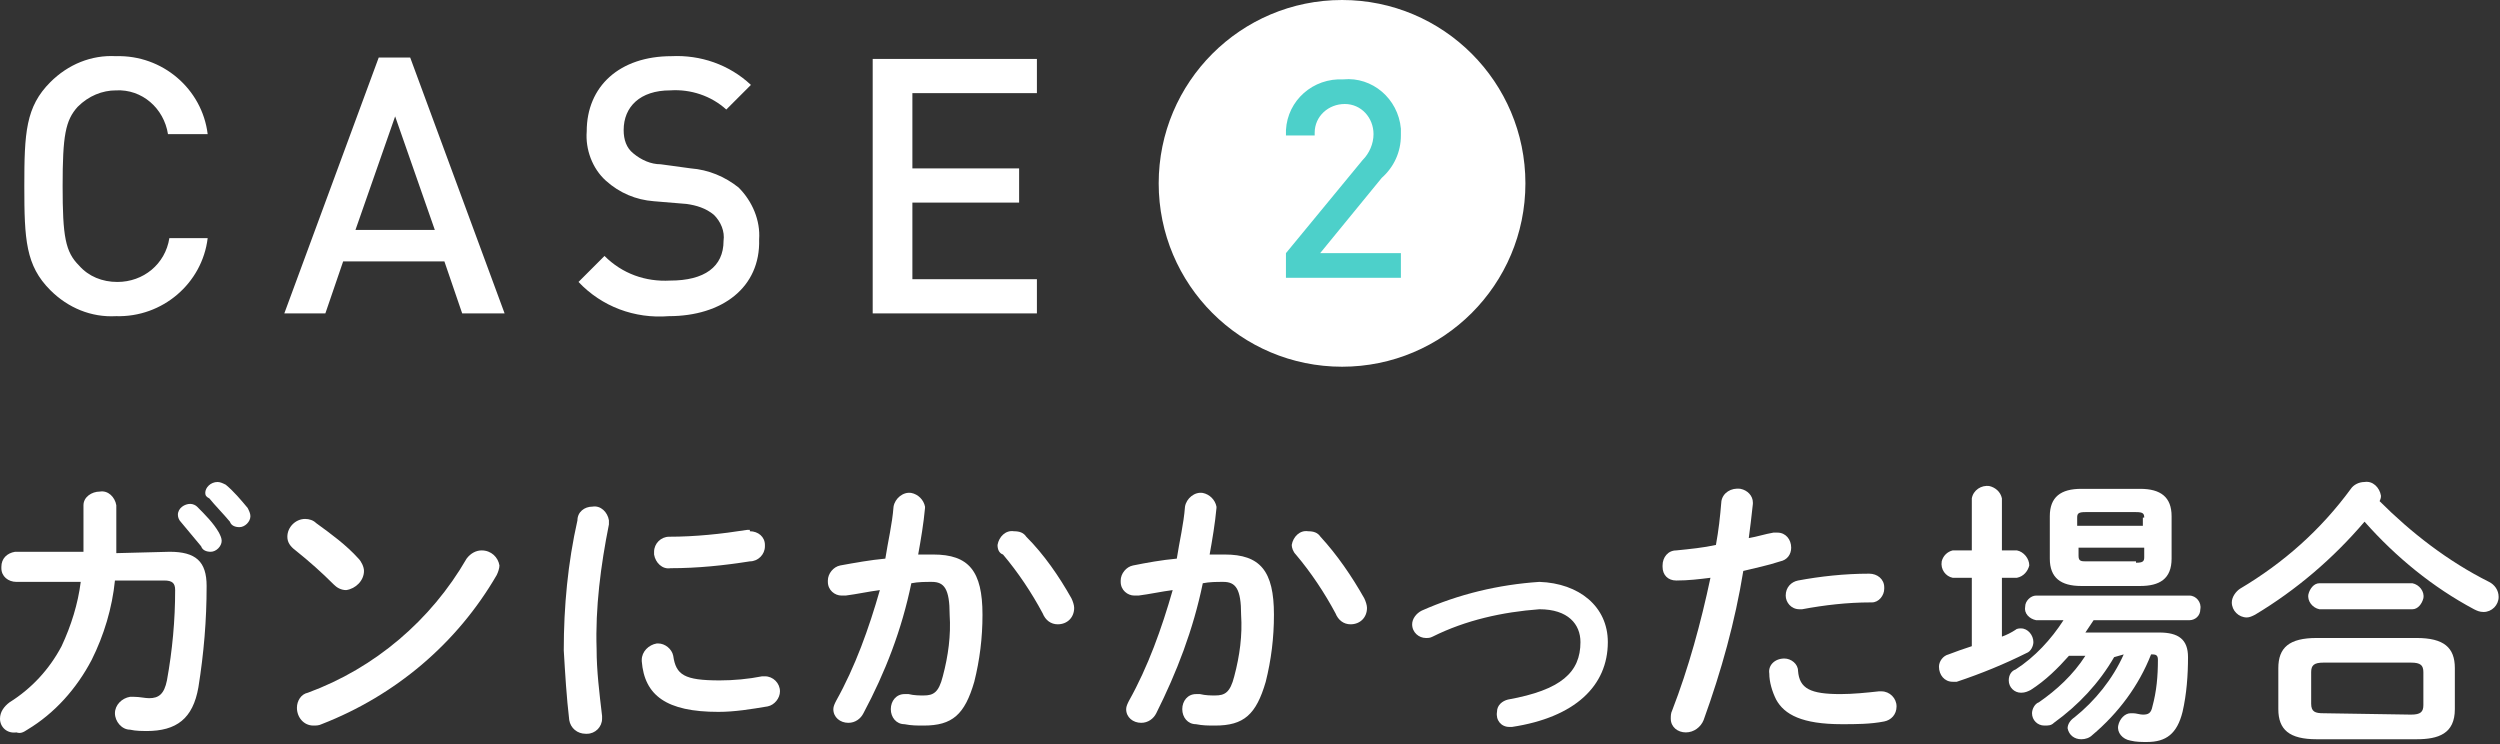
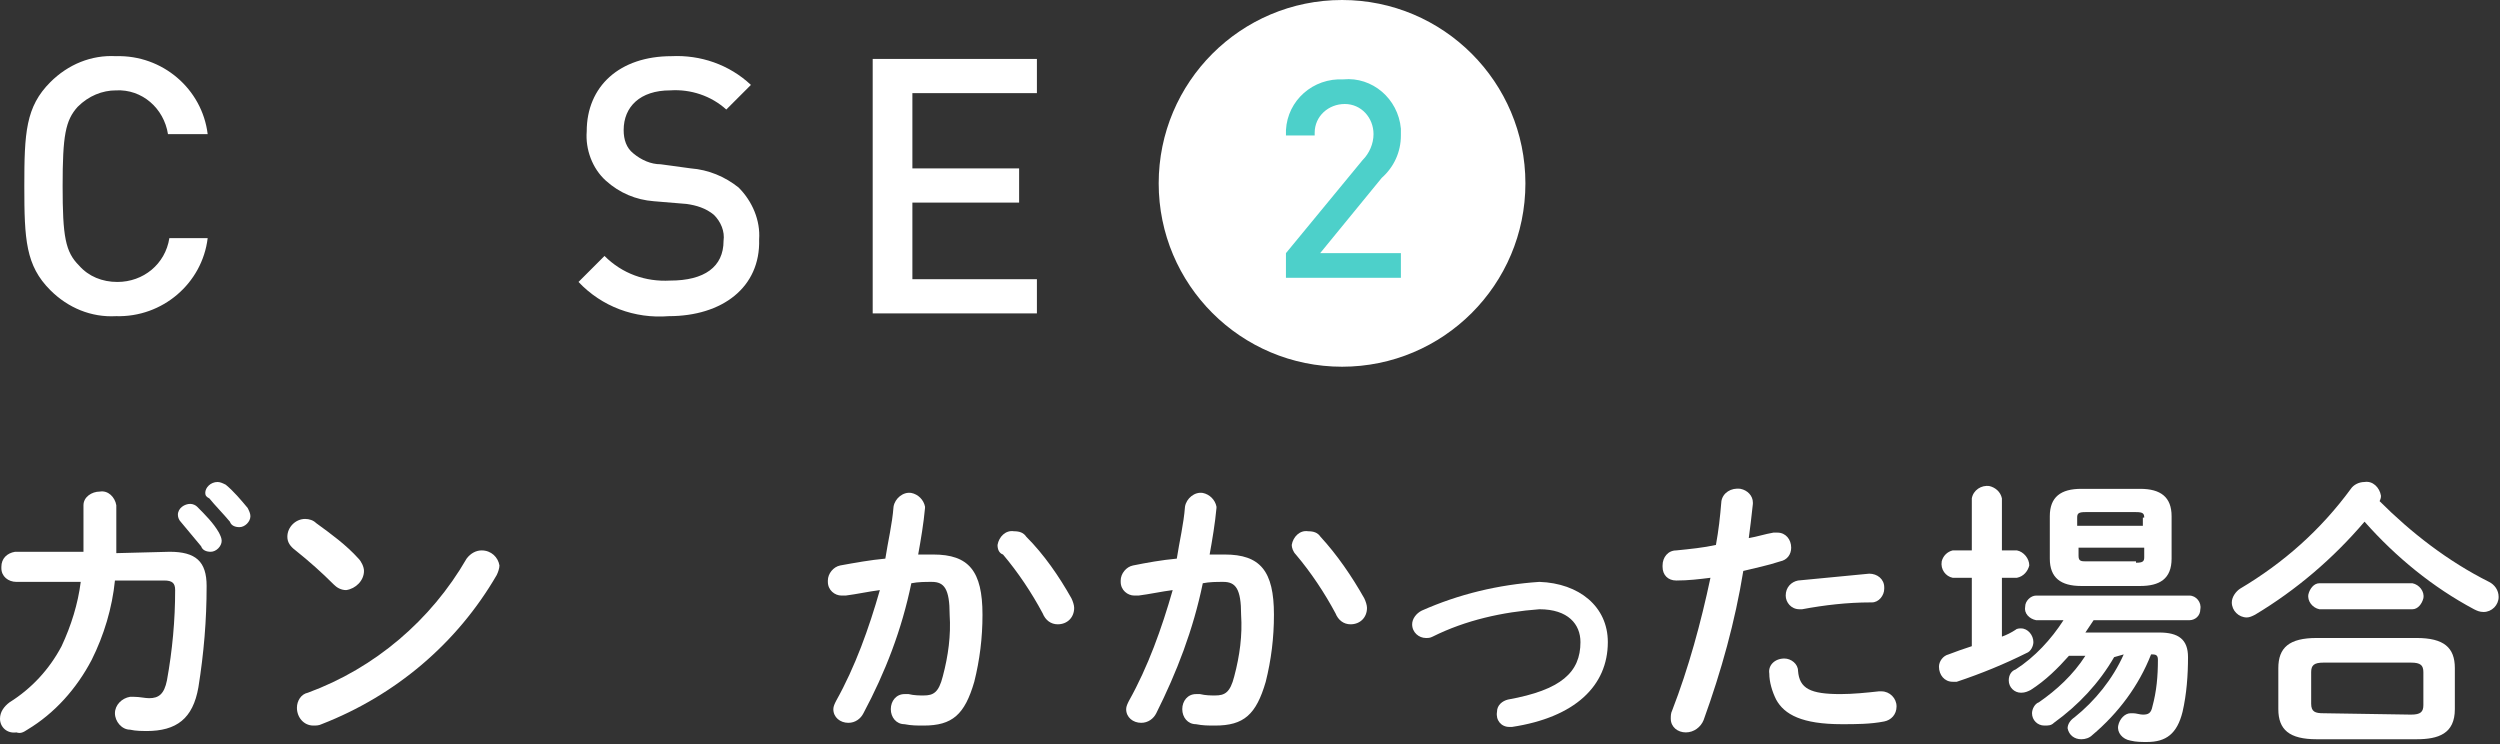
<svg xmlns="http://www.w3.org/2000/svg" version="1.1" id="レイヤー_1" x="0px" y="0px" viewBox="0 0 182.7 54.4" style="enable-background:new 0 0 182.7 54.4;" xml:space="preserve">
  <rect x="0" y="0" width="182.7" height="54.4" fill="#333333" stroke="none" />
  <style type="text/css">
	.st0{fill:#FFFFFF;}
	.st1{fill:#4DD0CA;}
</style>
  <g id="グループ_5268" transform="translate(687.43 -4717)">
    <g id="title_Aserect_case2" transform="translate(-687.42 4717)">
      <g id="グループ_5107" transform="translate(-0.01 35.124)">
        <path id="パス_33940" class="st0" d="M12.4,5.2c1.9,0,2.7,0.7,2.7,2.5c0,2.5-0.2,4.9-0.6,7.4c-0.4,2.3-1.6,3.2-3.8,3.2     c-0.2,0-0.8,0-1.2-0.1c-0.6,0-1.1-0.6-1.1-1.2c0-0.6,0.5-1.1,1.1-1.2c0,0,0,0,0.1,0c0.1,0,0.1,0,0.2,0c0.4,0,0.8,0.1,1.1,0.1     c0.7,0,1.1-0.3,1.3-1.3c0.4-2.2,0.6-4.4,0.6-6.6c0-0.5-0.2-0.7-0.8-0.7l-3.6,0c-0.2,2-0.8,4-1.7,5.8C5.6,15.2,4,17,2,18.2     c-0.3,0.2-0.5,0.3-0.8,0.2C0.5,18.5,0,18,0,17.4c0-0.5,0.3-0.9,0.7-1.2c1.6-1,2.9-2.4,3.8-4.1C5.2,10.6,5.7,9,5.9,7.4l-4.7,0     c-0.6,0-1.1-0.4-1.1-1c0,0,0,0,0-0.1c0-0.6,0.4-1,1-1.1c0,0,0.1,0,0.1,0l4.9,0c0-0.6,0-1.3,0-2V1.8c0-0.6,0.6-1,1.2-1     c0,0,0,0,0,0c0.6-0.1,1.1,0.4,1.2,1c0,0,0,0,0,0.1v1.4c0,0.7,0,1.4,0,2L12.4,5.2L12.4,5.2z M13,2.5c0-0.5,0.5-0.8,0.9-0.8     c0.2,0,0.4,0.1,0.5,0.2C15,2.5,15.6,3.1,16,3.8c0.1,0.2,0.2,0.4,0.2,0.6c0,0.4-0.4,0.8-0.8,0.8c-0.3,0-0.6-0.1-0.7-0.4     c-0.5-0.6-1-1.2-1.5-1.8C13.1,2.9,13,2.7,13,2.5L13,2.5z M15,0.9c0-0.4,0.4-0.8,0.9-0.8c0.2,0,0.4,0.1,0.6,0.2     c0.6,0.5,1.1,1.1,1.6,1.7c0.1,0.2,0.2,0.4,0.2,0.6c0,0.4-0.4,0.8-0.8,0.8c0,0,0,0,0,0c-0.3,0-0.6-0.1-0.7-0.4     c-0.5-0.6-1.1-1.2-1.5-1.7C15.1,1.2,15,1.1,15,0.9L15,0.9z" />
        <path id="パス_33941" class="st0" d="M26.2,5.7c0.2,0.2,0.4,0.6,0.4,0.9c0,0.7-0.6,1.3-1.3,1.4c-0.4,0-0.7-0.2-0.9-0.4     c-0.9-0.9-1.8-1.7-2.8-2.5C21.2,4.8,21,4.5,21,4.1c0-0.7,0.6-1.3,1.3-1.3c0.3,0,0.6,0.1,0.8,0.3C24.2,3.9,25.3,4.7,26.2,5.7     L26.2,5.7z M35.2,5.1c0.7,0,1.2,0.5,1.3,1.1c0,0.2-0.1,0.5-0.2,0.7c-2.9,5-7.4,8.8-12.8,10.9c-0.2,0.1-0.4,0.1-0.6,0.1     c-0.7,0-1.2-0.6-1.2-1.3c0-0.5,0.3-1,0.8-1.1c4.9-1.8,9-5.3,11.6-9.8C34.4,5.3,34.8,5.1,35.2,5.1L35.2,5.1z" />
-         <path id="パス_33942" class="st0" d="M43.3,1.9c0.6-0.1,1.1,0.4,1.2,1c0,0,0,0.1,0,0.1c0,0.1,0,0.2,0,0.2c-0.6,3-1,6.1-0.9,9.1     c0,1.6,0.2,3.2,0.4,4.9c0,0.1,0,0.1,0,0.2c0,0.6-0.5,1.1-1.1,1.1c0,0,0,0-0.1,0c-0.6,0-1.1-0.4-1.2-1c-0.2-1.7-0.3-3.4-0.4-5.1     c0-3.2,0.3-6.4,1-9.5C42.2,2.3,42.7,1.9,43.3,1.9L43.3,1.9z M52.6,14.6c1,0,2.1-0.1,3.1-0.3c0.1,0,0.2,0,0.2,0     c0.6,0,1.1,0.5,1.1,1.1c0,0,0,0,0,0c0,0.5-0.4,1-0.9,1.1c-1.2,0.2-2.4,0.4-3.6,0.4c-3.8,0-5.4-1.2-5.6-3.7v-0.1     c0-0.6,0.5-1.1,1.1-1.2c0,0,0,0,0.1,0c0.5,0,1,0.4,1.1,0.9C49.4,14.2,50,14.6,52.6,14.6L52.6,14.6z M54.8,3.7     c0.6,0,1.1,0.4,1.1,1c0,0,0,0,0,0.1c0,0.6-0.5,1.1-1.1,1.1C52.9,6.2,51,6.4,49,6.4c-0.6,0.1-1.1-0.4-1.2-1c0-0.1,0-0.1,0-0.2     c0-0.6,0.5-1.1,1.1-1.1c0,0,0,0,0,0c1.9,0,3.8-0.2,5.7-0.5H54.8z" />
        <path id="パス_33943" class="st0" d="M63.1,17c-0.2,0.4-0.6,0.7-1.1,0.7c-0.6,0-1.1-0.4-1.1-1c0,0,0,0,0,0     c0-0.2,0.1-0.4,0.2-0.6c1.4-2.5,2.4-5.3,3.2-8.1c-0.8,0.1-1.7,0.3-2.5,0.4c-0.1,0-0.2,0-0.3,0c-0.5,0-1-0.4-1-1c0,0,0,0,0-0.1     c0-0.5,0.4-1,0.9-1.1c1.1-0.2,2.2-0.4,3.3-0.5c0.2-1.3,0.5-2.5,0.6-3.8c0.1-0.6,0.7-1.1,1.3-1c0.5,0.1,0.9,0.5,1,1v0.1     c-0.1,1.1-0.3,2.3-0.5,3.4c0.4,0,0.8,0,1.1,0c2.6,0,3.6,1.2,3.6,4.4c0,1.7-0.2,3.3-0.6,4.9c-0.7,2.4-1.6,3.2-3.7,3.2     c-0.5,0-0.9,0-1.4-0.1c-0.6,0-1-0.5-1-1.1c0-0.6,0.4-1.1,1-1.1c0,0,0,0,0.1,0c0,0,0.1,0,0.2,0c0.4,0.1,0.8,0.1,1.1,0.1     c0.7,0,1.1-0.2,1.4-1.4c0.4-1.5,0.6-3,0.5-4.5c0-1.9-0.4-2.4-1.3-2.4c-0.5,0-1,0-1.5,0.1C65.9,10.9,64.7,14,63.1,17L63.1,17z      M78.3,8.6c0.1,0.2,0.2,0.5,0.2,0.7c0,0.7-0.5,1.2-1.2,1.2c0,0,0,0,0,0c-0.5,0-0.9-0.3-1.1-0.8c-0.8-1.5-1.8-3-2.9-4.3     C73,5.3,72.9,5,72.9,4.7c0.1-0.6,0.6-1.1,1.2-1c0.4,0,0.7,0.1,0.9,0.4C76.3,5.4,77.4,7,78.3,8.6L78.3,8.6z" />
        <path id="パス_33944" class="st0" d="M84.5,17c-0.2,0.4-0.6,0.7-1.1,0.7c-0.6,0-1.1-0.4-1.1-1c0,0,0,0,0,0     c0-0.2,0.1-0.4,0.2-0.6c1.4-2.5,2.4-5.3,3.2-8.1c-0.8,0.1-1.7,0.3-2.5,0.4c-0.1,0-0.2,0-0.3,0c-0.5,0-1-0.4-1-1c0,0,0,0,0-0.1     c0-0.5,0.4-1,0.9-1.1C83.8,6,84.9,5.8,86,5.7c0.2-1.3,0.5-2.5,0.6-3.8c0.1-0.6,0.7-1.1,1.3-1c0.5,0.1,0.9,0.5,1,1v0.1     c-0.1,1.1-0.3,2.3-0.5,3.4c0.4,0,0.8,0,1.1,0c2.6,0,3.6,1.2,3.6,4.4c0,1.7-0.2,3.3-0.6,4.9c-0.7,2.4-1.6,3.2-3.7,3.2     c-0.5,0-0.9,0-1.4-0.1c-0.6,0-1-0.5-1-1.1c0-0.6,0.4-1.1,1-1.1c0,0,0,0,0.1,0c0,0,0.1,0,0.2,0c0.4,0.1,0.8,0.1,1.1,0.1     c0.7,0,1.1-0.2,1.4-1.4c0.4-1.5,0.6-3,0.5-4.5c0-1.9-0.4-2.4-1.3-2.4c-0.5,0-1,0-1.5,0.1C87.2,10.9,86,14,84.5,17L84.5,17z      M99.7,8.6c0.1,0.2,0.2,0.5,0.2,0.7c0,0.7-0.5,1.2-1.2,1.2c0,0,0,0,0,0c-0.5,0-0.9-0.3-1.1-0.8c-0.8-1.5-1.8-3-2.9-4.3     c-0.2-0.2-0.3-0.5-0.3-0.7c0.1-0.6,0.6-1.1,1.2-1c0.4,0,0.7,0.1,0.9,0.4C97.7,5.4,98.8,7,99.7,8.6L99.7,8.6z" />
        <path id="パス_33945" class="st0" d="M117.5,11.8c0,3.2-2.4,5.5-7,6.2c-0.1,0-0.1,0-0.2,0c-0.6,0-1-0.5-0.9-1.1     c0-0.5,0.4-0.8,0.8-0.9c3.9-0.7,5.3-2,5.3-4.2c0-1.3-0.9-2.4-3-2.4c-2.7,0.2-5.4,0.8-7.8,2c-0.2,0.1-0.3,0.1-0.5,0.1     c-0.5,0-1-0.4-1-1c0,0,0,0,0,0c0-0.4,0.3-0.8,0.7-1c2.7-1.2,5.6-1.9,8.6-2.1C115.4,7.5,117.5,9.2,117.5,11.8L117.5,11.8z" />
-         <path id="パス_33946" class="st0" d="M122.5,7.3c-0.6,0-1-0.4-1-1c0,0,0-0.1,0-0.1c0-0.6,0.4-1.1,1-1.1c0,0,0,0,0,0     c1-0.1,2-0.2,2.9-0.4c0.2-1.1,0.3-2,0.4-3.2c0.1-0.6,0.7-1,1.4-0.9c0.5,0.1,0.9,0.5,0.9,1v0.1c-0.1,1-0.2,1.7-0.3,2.5     c0.6-0.1,1.2-0.3,1.8-0.4c0.1,0,0.2,0,0.3,0c0.6,0,1,0.5,1,1.1c0,0,0,0,0,0c0,0.5-0.3,0.9-0.8,1c-0.9,0.3-1.9,0.5-2.7,0.7     c-0.6,3.7-1.6,7.3-2.9,10.9c-0.2,0.5-0.7,0.9-1.3,0.9c-0.6,0-1.1-0.4-1.1-1c0,0,0,0,0,0c0-0.2,0-0.4,0.1-0.6     c1.2-3.1,2.1-6.4,2.8-9.7C124.2,7.2,123.4,7.3,122.5,7.3L122.5,7.3z M130.4,13c0.5,0,1,0.4,1,0.9c0.1,1.3,0.9,1.7,3.1,1.7     c0.9,0,1.9-0.1,2.8-0.2c0.1,0,0.2,0,0.2,0c0.6,0,1.1,0.5,1.1,1.1c0,0,0,0,0,0c0,0.6-0.4,1-0.9,1.1c-1,0.2-2.1,0.2-3.1,0.2     c-2.9,0-4.2-0.7-4.8-1.8c-0.3-0.6-0.5-1.3-0.5-1.9C129.2,13.5,129.7,13,130.4,13C130.3,13,130.4,13,130.4,13L130.4,13z      M136.6,6.8c0.6,0,1.1,0.4,1.1,1c0,0,0,0.1,0,0.1c0,0.5-0.4,1-0.9,1c0,0-0.1,0-0.1,0c-1.7,0-3.4,0.2-5,0.5c-0.1,0-0.2,0-0.2,0     c-0.6,0-1-0.5-1-1c0,0,0,0,0,0c0-0.6,0.4-1,0.9-1.1C133,7,134.8,6.8,136.6,6.8L136.6,6.8z" />
+         <path id="パス_33946" class="st0" d="M122.5,7.3c-0.6,0-1-0.4-1-1c0,0,0-0.1,0-0.1c0-0.6,0.4-1.1,1-1.1c0,0,0,0,0,0     c1-0.1,2-0.2,2.9-0.4c0.2-1.1,0.3-2,0.4-3.2c0.1-0.6,0.7-1,1.4-0.9c0.5,0.1,0.9,0.5,0.9,1v0.1c-0.1,1-0.2,1.7-0.3,2.5     c0.6-0.1,1.2-0.3,1.8-0.4c0.1,0,0.2,0,0.3,0c0.6,0,1,0.5,1,1.1c0,0,0,0,0,0c0,0.5-0.3,0.9-0.8,1c-0.9,0.3-1.9,0.5-2.7,0.7     c-0.6,3.7-1.6,7.3-2.9,10.9c-0.2,0.5-0.7,0.9-1.3,0.9c-0.6,0-1.1-0.4-1.1-1c0,0,0,0,0,0c0-0.2,0-0.4,0.1-0.6     c1.2-3.1,2.1-6.4,2.8-9.7C124.2,7.2,123.4,7.3,122.5,7.3L122.5,7.3z M130.4,13c0.5,0,1,0.4,1,0.9c0.1,1.3,0.9,1.7,3.1,1.7     c0.9,0,1.9-0.1,2.8-0.2c0.1,0,0.2,0,0.2,0c0.6,0,1.1,0.5,1.1,1.1c0,0,0,0,0,0c0,0.6-0.4,1-0.9,1.1c-1,0.2-2.1,0.2-3.1,0.2     c-2.9,0-4.2-0.7-4.8-1.8c-0.3-0.6-0.5-1.3-0.5-1.9C129.2,13.5,129.7,13,130.4,13C130.3,13,130.4,13,130.4,13L130.4,13z      M136.6,6.8c0.6,0,1.1,0.4,1.1,1c0,0,0,0.1,0,0.1c0,0.5-0.4,1-0.9,1c0,0-0.1,0-0.1,0c-1.7,0-3.4,0.2-5,0.5c-0.1,0-0.2,0-0.2,0     c-0.6,0-1-0.5-1-1c0,0,0,0,0,0c0-0.6,0.4-1,0.9-1.1L136.6,6.8z" />
        <path id="パス_33947" class="st0" d="M144.1,7.1h-1.4c-0.5-0.1-0.9-0.6-0.8-1.2c0.1-0.4,0.4-0.7,0.8-0.8h1.4V1.3     c0.1-0.6,0.7-1,1.3-0.9c0.4,0.1,0.8,0.4,0.9,0.9v3.8h1.1c0.5,0.1,0.9,0.6,0.9,1.1c-0.1,0.4-0.4,0.8-0.9,0.9h-1.1v4.3     c0.3-0.1,0.7-0.3,1-0.5c0.1-0.1,0.3-0.1,0.4-0.1c0.5,0,0.9,0.5,0.9,1c0,0.3-0.2,0.7-0.5,0.8c-1.6,0.8-3.3,1.5-5.1,2.1     c-0.1,0-0.2,0-0.3,0c-0.6,0-1-0.5-1-1.1c0-0.4,0.3-0.8,0.7-0.9c0.5-0.2,1.1-0.4,1.7-0.6L144.1,7.1L144.1,7.1z M154.5,12.9     c-1.1,1.9-2.6,3.5-4.4,4.8c-0.2,0.2-0.4,0.2-0.7,0.2c-0.5,0-0.9-0.4-0.9-0.9c0-0.3,0.2-0.7,0.5-0.8c1.3-0.9,2.5-2,3.4-3.4h-1.2     c-0.8,0.9-1.7,1.8-2.8,2.5c-0.2,0.1-0.4,0.2-0.7,0.2c-0.5,0-0.9-0.4-0.9-0.9c0-0.4,0.2-0.7,0.5-0.8c1.4-0.9,2.6-2.2,3.5-3.6h-2     c-0.5-0.1-0.9-0.5-0.8-1c0-0.4,0.4-0.8,0.8-0.8h11.2c0.5,0,0.9,0.5,0.8,1c0,0.5-0.4,0.8-0.8,0.8h-7c-0.2,0.3-0.4,0.6-0.6,0.9h5.4     c1.4,0,2.1,0.5,2.1,1.8c0,1.3-0.1,2.7-0.4,4c-0.4,1.6-1.2,2.2-2.6,2.2c-0.4,0-0.8,0-1.2-0.1c-0.6-0.1-1-0.6-0.9-1.1     c0.1-0.5,0.5-0.9,0.9-0.9c0.1,0,0.1,0,0.2,0c0.2,0,0.5,0.1,0.7,0.1c0.4,0,0.6-0.1,0.7-0.6c0.3-1.1,0.4-2.2,0.4-3.4     c0-0.3-0.1-0.4-0.4-0.4h-0.1c-0.9,2.3-2.4,4.3-4.3,5.9c-0.2,0.2-0.5,0.3-0.8,0.3c-0.5,0-0.9-0.3-1-0.8c0-0.3,0.2-0.6,0.5-0.8     c1.5-1.2,2.8-2.8,3.6-4.6L154.5,12.9L154.5,12.9z M152.1,7.7c-1.5,0-2.3-0.6-2.3-2V2.6c0-1.4,0.8-2,2.3-2h4.3     c1.5,0,2.3,0.6,2.3,2v3.1c0,1.5-0.9,2-2.3,2L152.1,7.7z M156.7,2.7c0-0.3-0.1-0.4-0.6-0.4h-3.7c-0.5,0-0.6,0.1-0.6,0.4v0.6h4.8     V2.7z M156.1,6c0.5,0,0.6-0.1,0.6-0.4V4.9h-4.8v0.6c0,0.4,0.2,0.4,0.6,0.4H156.1z" />
        <path id="パス_33948" class="st0" d="M181.9,7.4c0.4,0.2,0.7,0.6,0.7,1.1c0,0.6-0.5,1.1-1.1,1.1c-0.3,0-0.5-0.1-0.7-0.2     c-3-1.6-5.7-3.8-8-6.4c-2.3,2.7-5,5-8,6.8c-0.2,0.1-0.4,0.2-0.6,0.2c-0.6,0-1.1-0.5-1.1-1.1c0-0.4,0.3-0.8,0.6-1     c3.2-1.9,5.9-4.3,8.1-7.3c0.2-0.3,0.6-0.5,1-0.5c0.6-0.1,1.1,0.4,1.2,1c0,0,0,0,0,0c0,0.1,0,0.2-0.1,0.4     C176.2,3.8,178.9,5.9,181.9,7.4L181.9,7.4z M169.3,18.9c-2,0-2.8-0.7-2.8-2.2v-3c0-1.5,0.8-2.2,2.8-2.2h7.3c2,0,2.8,0.7,2.8,2.2     v3c0,1.8-1.2,2.2-2.8,2.2L169.3,18.9z M169.5,9.4c-0.5-0.1-0.9-0.6-0.8-1.1c0.1-0.4,0.4-0.8,0.8-0.8h6.8c0.5,0.1,0.9,0.6,0.8,1.1     c-0.1,0.4-0.4,0.8-0.8,0.8H169.5z M176.2,17.1c0.7,0,0.9-0.2,0.9-0.7V14c0-0.5-0.2-0.7-0.9-0.7h-6.4c-0.7,0-0.9,0.2-0.9,0.7v2.3     c0,0.6,0.3,0.7,0.9,0.7L176.2,17.1z" />
      </g>
      <g id="グループ_5109" transform="translate(1.767 0)">
        <g id="グループ_5108" transform="translate(0 4.105)">
          <path id="パス_33949" class="st0" d="M6.7,19c-1.8,0.1-3.5-0.6-4.8-1.9C0.1,15.3,0,13.4,0,9.5s0.1-5.8,1.9-7.6      c1.3-1.3,3-2,4.8-1.9c3.4-0.1,6.3,2.4,6.7,5.7h-2.9c-0.3-1.9-1.9-3.3-3.8-3.2c-1,0-2,0.4-2.8,1.2C3,4.7,2.8,5.8,2.8,9.5      S3,14.3,4,15.3c0.7,0.8,1.7,1.2,2.8,1.2c1.9,0,3.5-1.3,3.8-3.2h2.8C13,16.6,10.1,19.1,6.7,19L6.7,19z" />
-           <path id="パス_33950" class="st0" d="M32,18.8l-1.3-3.8h-7.4l-1.3,3.8h-3l6.9-18.7h2.3l6.9,18.7L32,18.8L32,18.8z M27.1,4.4      l-2.9,8.3H30L27.1,4.4z" />
          <path id="パス_33951" class="st0" d="M47.1,19c-2.5,0.2-4.9-0.7-6.6-2.5l1.9-1.9c1.3,1.3,3,1.9,4.8,1.8c2.5,0,3.9-1,3.9-2.9      c0.1-0.7-0.2-1.4-0.7-1.9c-0.6-0.5-1.3-0.7-2-0.8L46,10.6c-1.3-0.1-2.5-0.6-3.5-1.5c-1-0.9-1.5-2.3-1.4-3.6      c0-3.3,2.4-5.5,6.2-5.5c2.1-0.1,4.2,0.6,5.8,2.1l-1.8,1.8c-1.1-1-2.6-1.5-4.1-1.4c-2.2,0-3.4,1.2-3.4,2.9c0,0.7,0.2,1.3,0.7,1.7      c0.6,0.5,1.3,0.8,2,0.8l2.2,0.3c1.3,0.1,2.5,0.6,3.5,1.4c1,1,1.6,2.4,1.5,3.8C53.8,16.9,51,19,47.1,19L47.1,19z" />
          <path id="パス_33952" class="st0" d="M62,18.8V0.2H74v2.5h-9.1v5.5h7.8v2.5h-7.8v5.6H74v2.5L62,18.8L62,18.8z" />
        </g>
        <circle id="楕円形_177" class="st0" cx="96.3" cy="13.4" r="13.4" />
        <path id="パス_33953" class="st1" d="M92.2,20.3v-1.8l5.6-6.8c0.5-0.5,0.8-1.2,0.8-1.9c0-1.2-0.9-2.2-2.1-2.2     c-1.2,0-2.2,0.9-2.2,2.1c0,0.1,0,0.1,0,0.2h-2.1c-0.1-2.2,1.6-4,3.8-4.1c0.1,0,0.3,0,0.4,0c2.1-0.2,4,1.4,4.2,3.6     c0,0.2,0,0.3,0,0.5c0,1.2-0.5,2.3-1.4,3.1l-4.5,5.5h5.9v1.8H92.2z" />
      </g>
    </g>
  </g>
</svg>